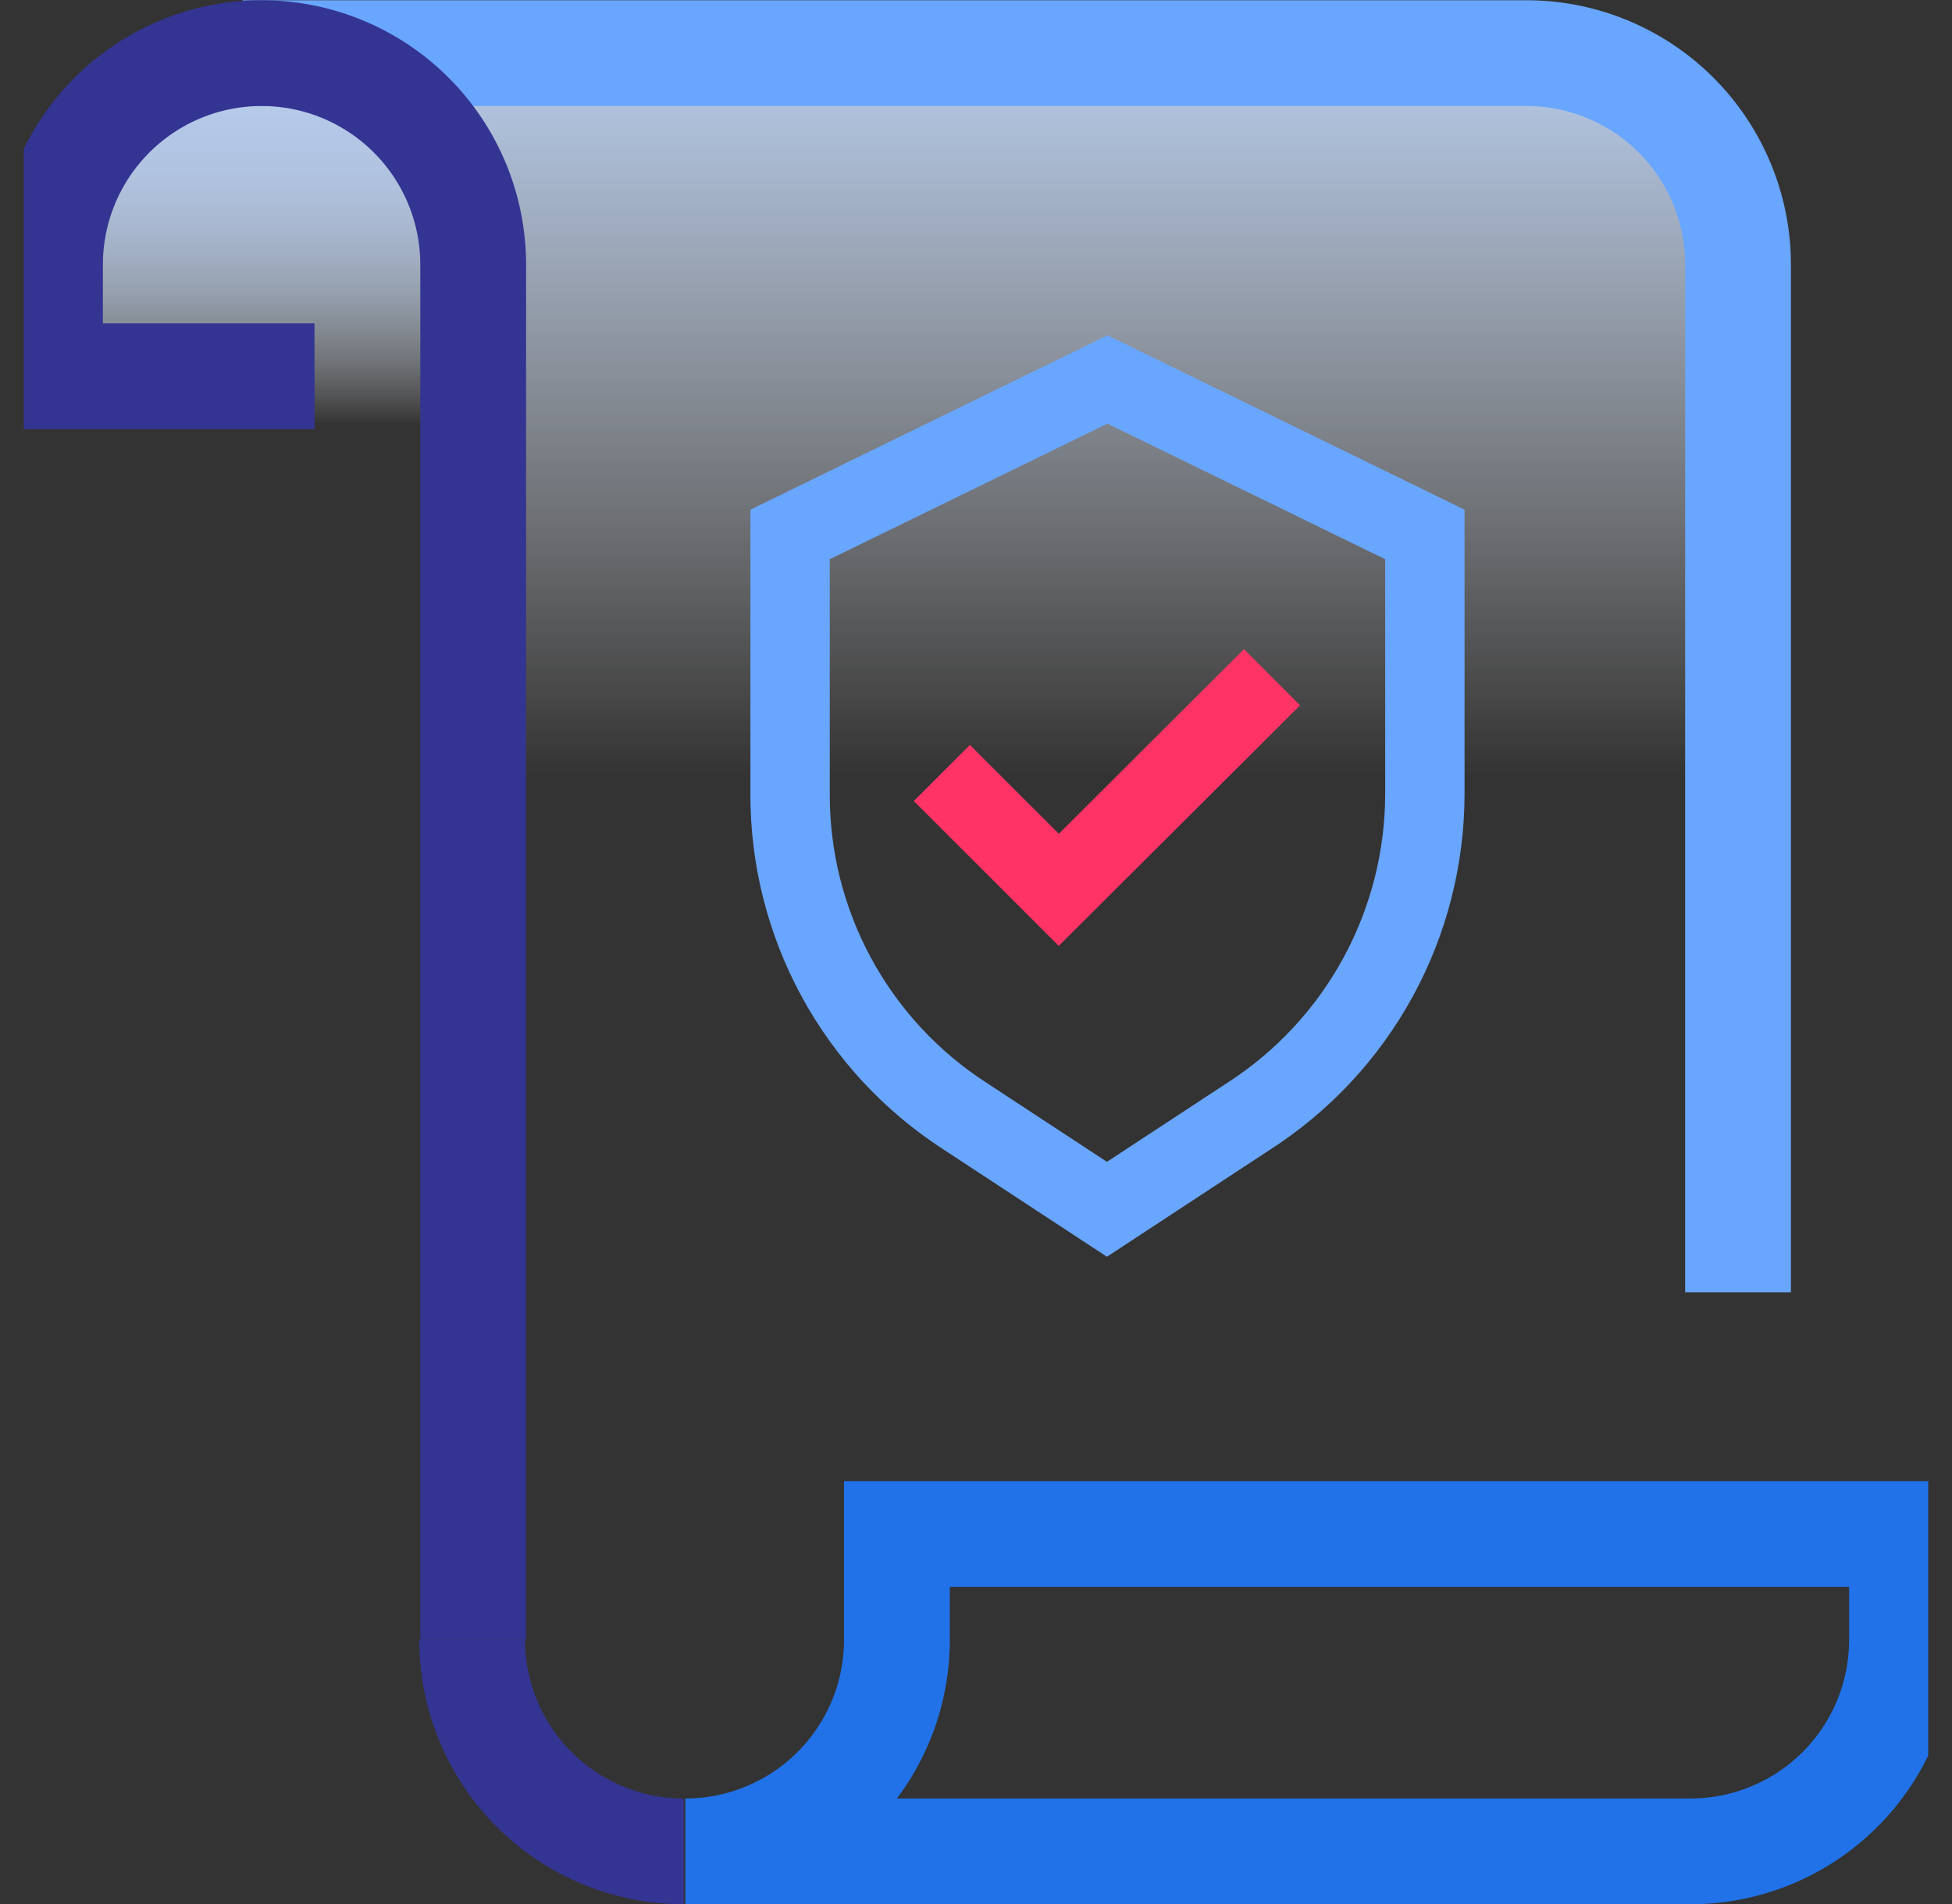
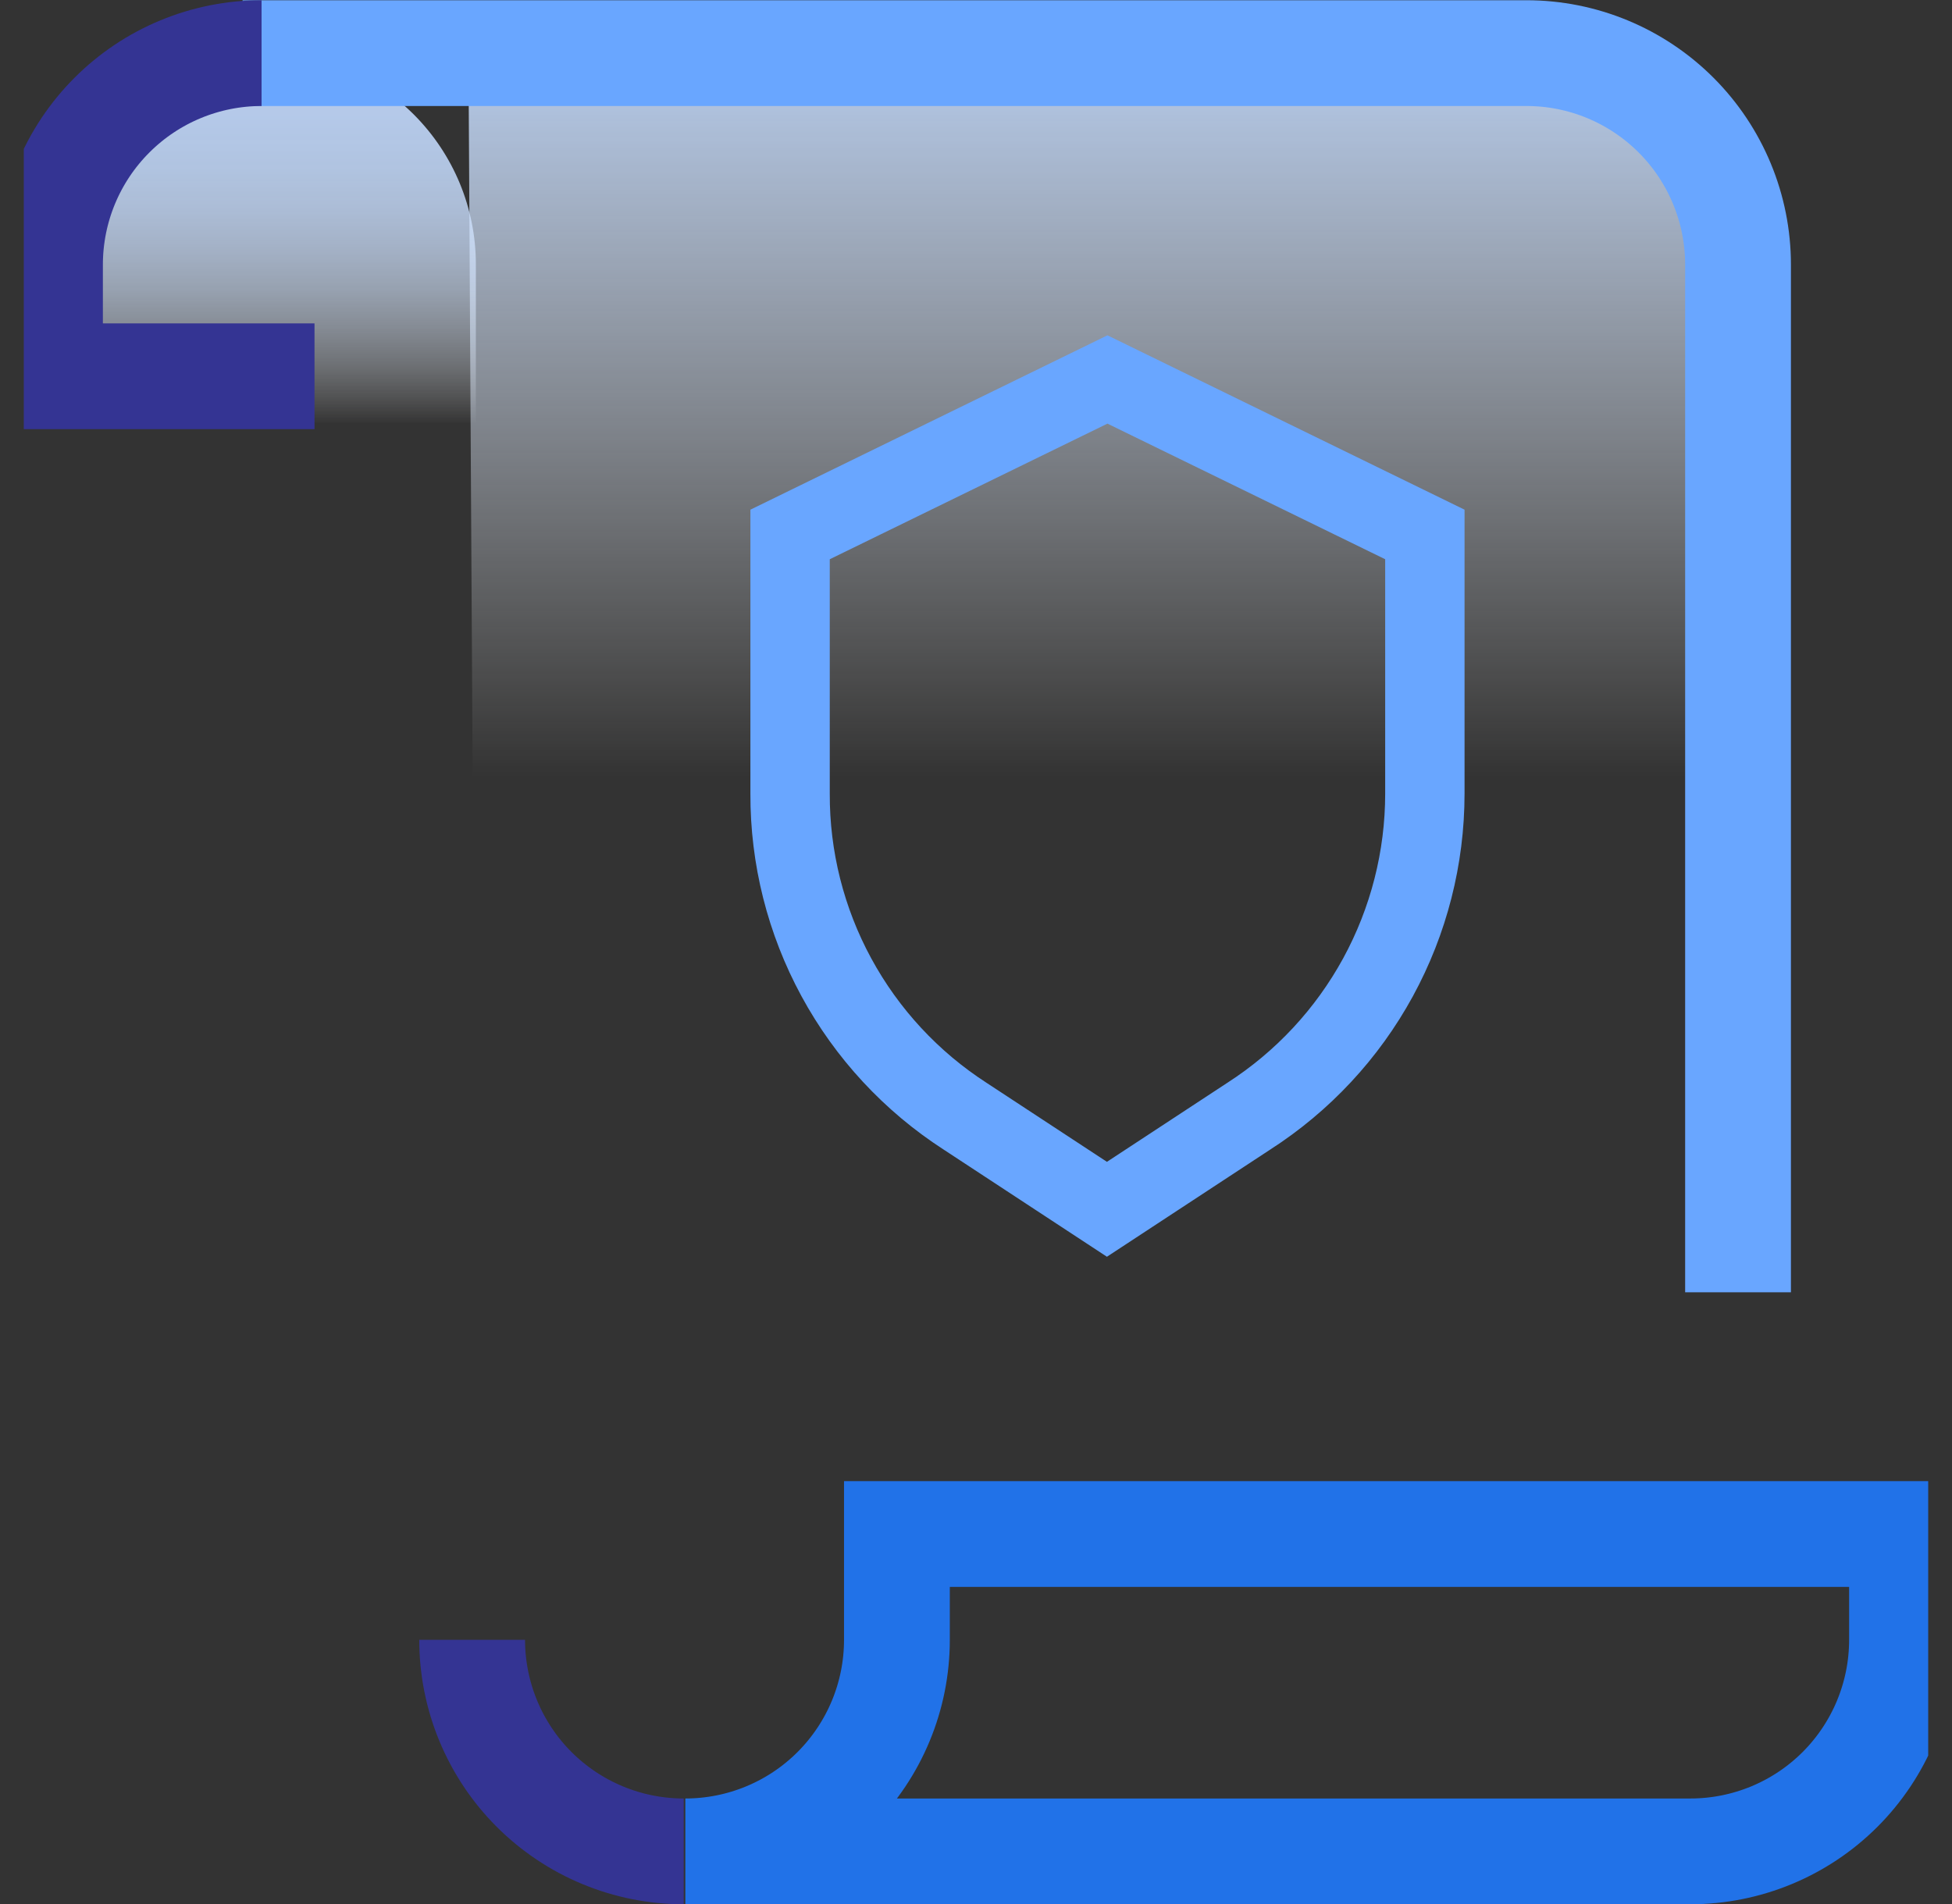
<svg xmlns="http://www.w3.org/2000/svg" width="41" height="40" viewBox="0 0 41 40" fill="none">
  <rect x="0" y="0" width="41" height="40" fill="#333333" stroke="none" />
  <g clip-path="url(#clip0_26_1538)">
    <path opacity="0.9" d="M9.995 8.883L1.106 8.883V5.55C1.106 4.371 1.574 3.241 2.407 2.407C3.241 1.574 4.371 1.106 5.55 1.106C6.729 1.106 7.859 1.574 8.693 2.407C9.526 3.241 9.995 4.371 9.995 5.55V8.883Z" fill="url(#paint0_linear_26_1538)" />
    <path opacity="0.9" d="M9.928 16.328H36.506V5.55C36.506 4.371 36.037 3.241 35.204 2.407C34.37 1.574 33.24 1.105 32.061 1.105H9.839L9.928 16.328Z" fill="url(#paint1_linear_26_1538)" />
    <path d="M6.206 1.116H32.061C33.24 1.116 34.37 1.584 35.204 2.418C36.037 3.251 36.506 4.382 36.506 5.561V26.038" stroke="#69A6FF" stroke-width="2.222" stroke-miterlimit="10" stroke-linecap="square" />
    <path d="M5.494 1.116C4.316 1.116 3.185 1.584 2.352 2.418C1.518 3.251 1.05 4.382 1.05 5.561V7.905H6.606" stroke="#343493" stroke-width="2.222" stroke-miterlimit="10" />
-     <path d="M5.494 1.116C6.673 1.116 7.804 1.584 8.637 2.418C9.471 3.251 9.939 4.382 9.939 5.561V34.45" stroke="#343493" stroke-width="2.222" stroke-miterlimit="10" />
    <path d="M14.361 38.894C13.182 38.894 12.052 38.426 11.218 37.592C10.385 36.759 9.917 35.628 9.917 34.45" stroke="#343493" stroke-width="2.222" stroke-miterlimit="10" />
    <path d="M35.506 38.894C36.684 38.894 37.815 38.426 38.648 37.593C39.482 36.759 39.95 35.629 39.95 34.45V32.227H18.839V34.45C18.839 35.629 18.371 36.759 17.537 37.593C16.704 38.426 15.573 38.894 14.395 38.894H35.506Z" stroke="#2172E8" stroke-width="2.222" stroke-miterlimit="10" />
    <path d="M26.228 23.45L23.25 25.405L20.272 23.45C19.14 22.719 18.21 21.716 17.567 20.531C16.924 19.347 16.59 18.02 16.595 16.672V11.228L23.261 7.972L29.928 11.228V16.672C29.928 18.021 29.589 19.349 28.943 20.533C28.296 21.718 27.363 22.72 26.228 23.45V23.45Z" stroke="#69A6FF" stroke-width="1.667" stroke-miterlimit="10" stroke-linecap="square" />
-     <path d="M20.372 16.828L22.239 18.694L26.128 14.816" stroke="#FF3366" stroke-width="1.667" stroke-miterlimit="10" stroke-linecap="square" />
  </g>
  <defs>
    <linearGradient id="paint0_linear_26_1538" x1="5.528" y1="1.083" x2="5.528" y2="8.917" gradientUnits="userSpaceOnUse">
      <stop stop-color="#C3DBFF" />
      <stop offset="0.17" stop-color="#C4DBFF" stop-opacity="0.99" />
      <stop offset="0.3" stop-color="#C6DDFF" stop-opacity="0.95" />
      <stop offset="0.42" stop-color="#CADFFF" stop-opacity="0.89" />
      <stop offset="0.53" stop-color="#CFE2FF" stop-opacity="0.8" />
      <stop offset="0.64" stop-color="#D6E7FF" stop-opacity="0.68" />
      <stop offset="0.74" stop-color="#DFECFF" stop-opacity="0.53" />
      <stop offset="0.84" stop-color="#E9F2FF" stop-opacity="0.36" />
      <stop offset="0.93" stop-color="#F5F9FF" stop-opacity="0.17" />
      <stop offset="1" stop-color="white" stop-opacity="0" />
    </linearGradient>
    <linearGradient id="paint1_linear_26_1538" x1="23.239" y1="1.083" x2="23.239" y2="16.328" gradientUnits="userSpaceOnUse">
      <stop stop-color="#C3DBFF" />
      <stop offset="1" stop-color="white" stop-opacity="0" />
    </linearGradient>
    <clipPath id="clip0_26_1538">
      <rect width="40" height="40" fill="white" transform="translate(0.5)" />
    </clipPath>
  </defs>
</svg>